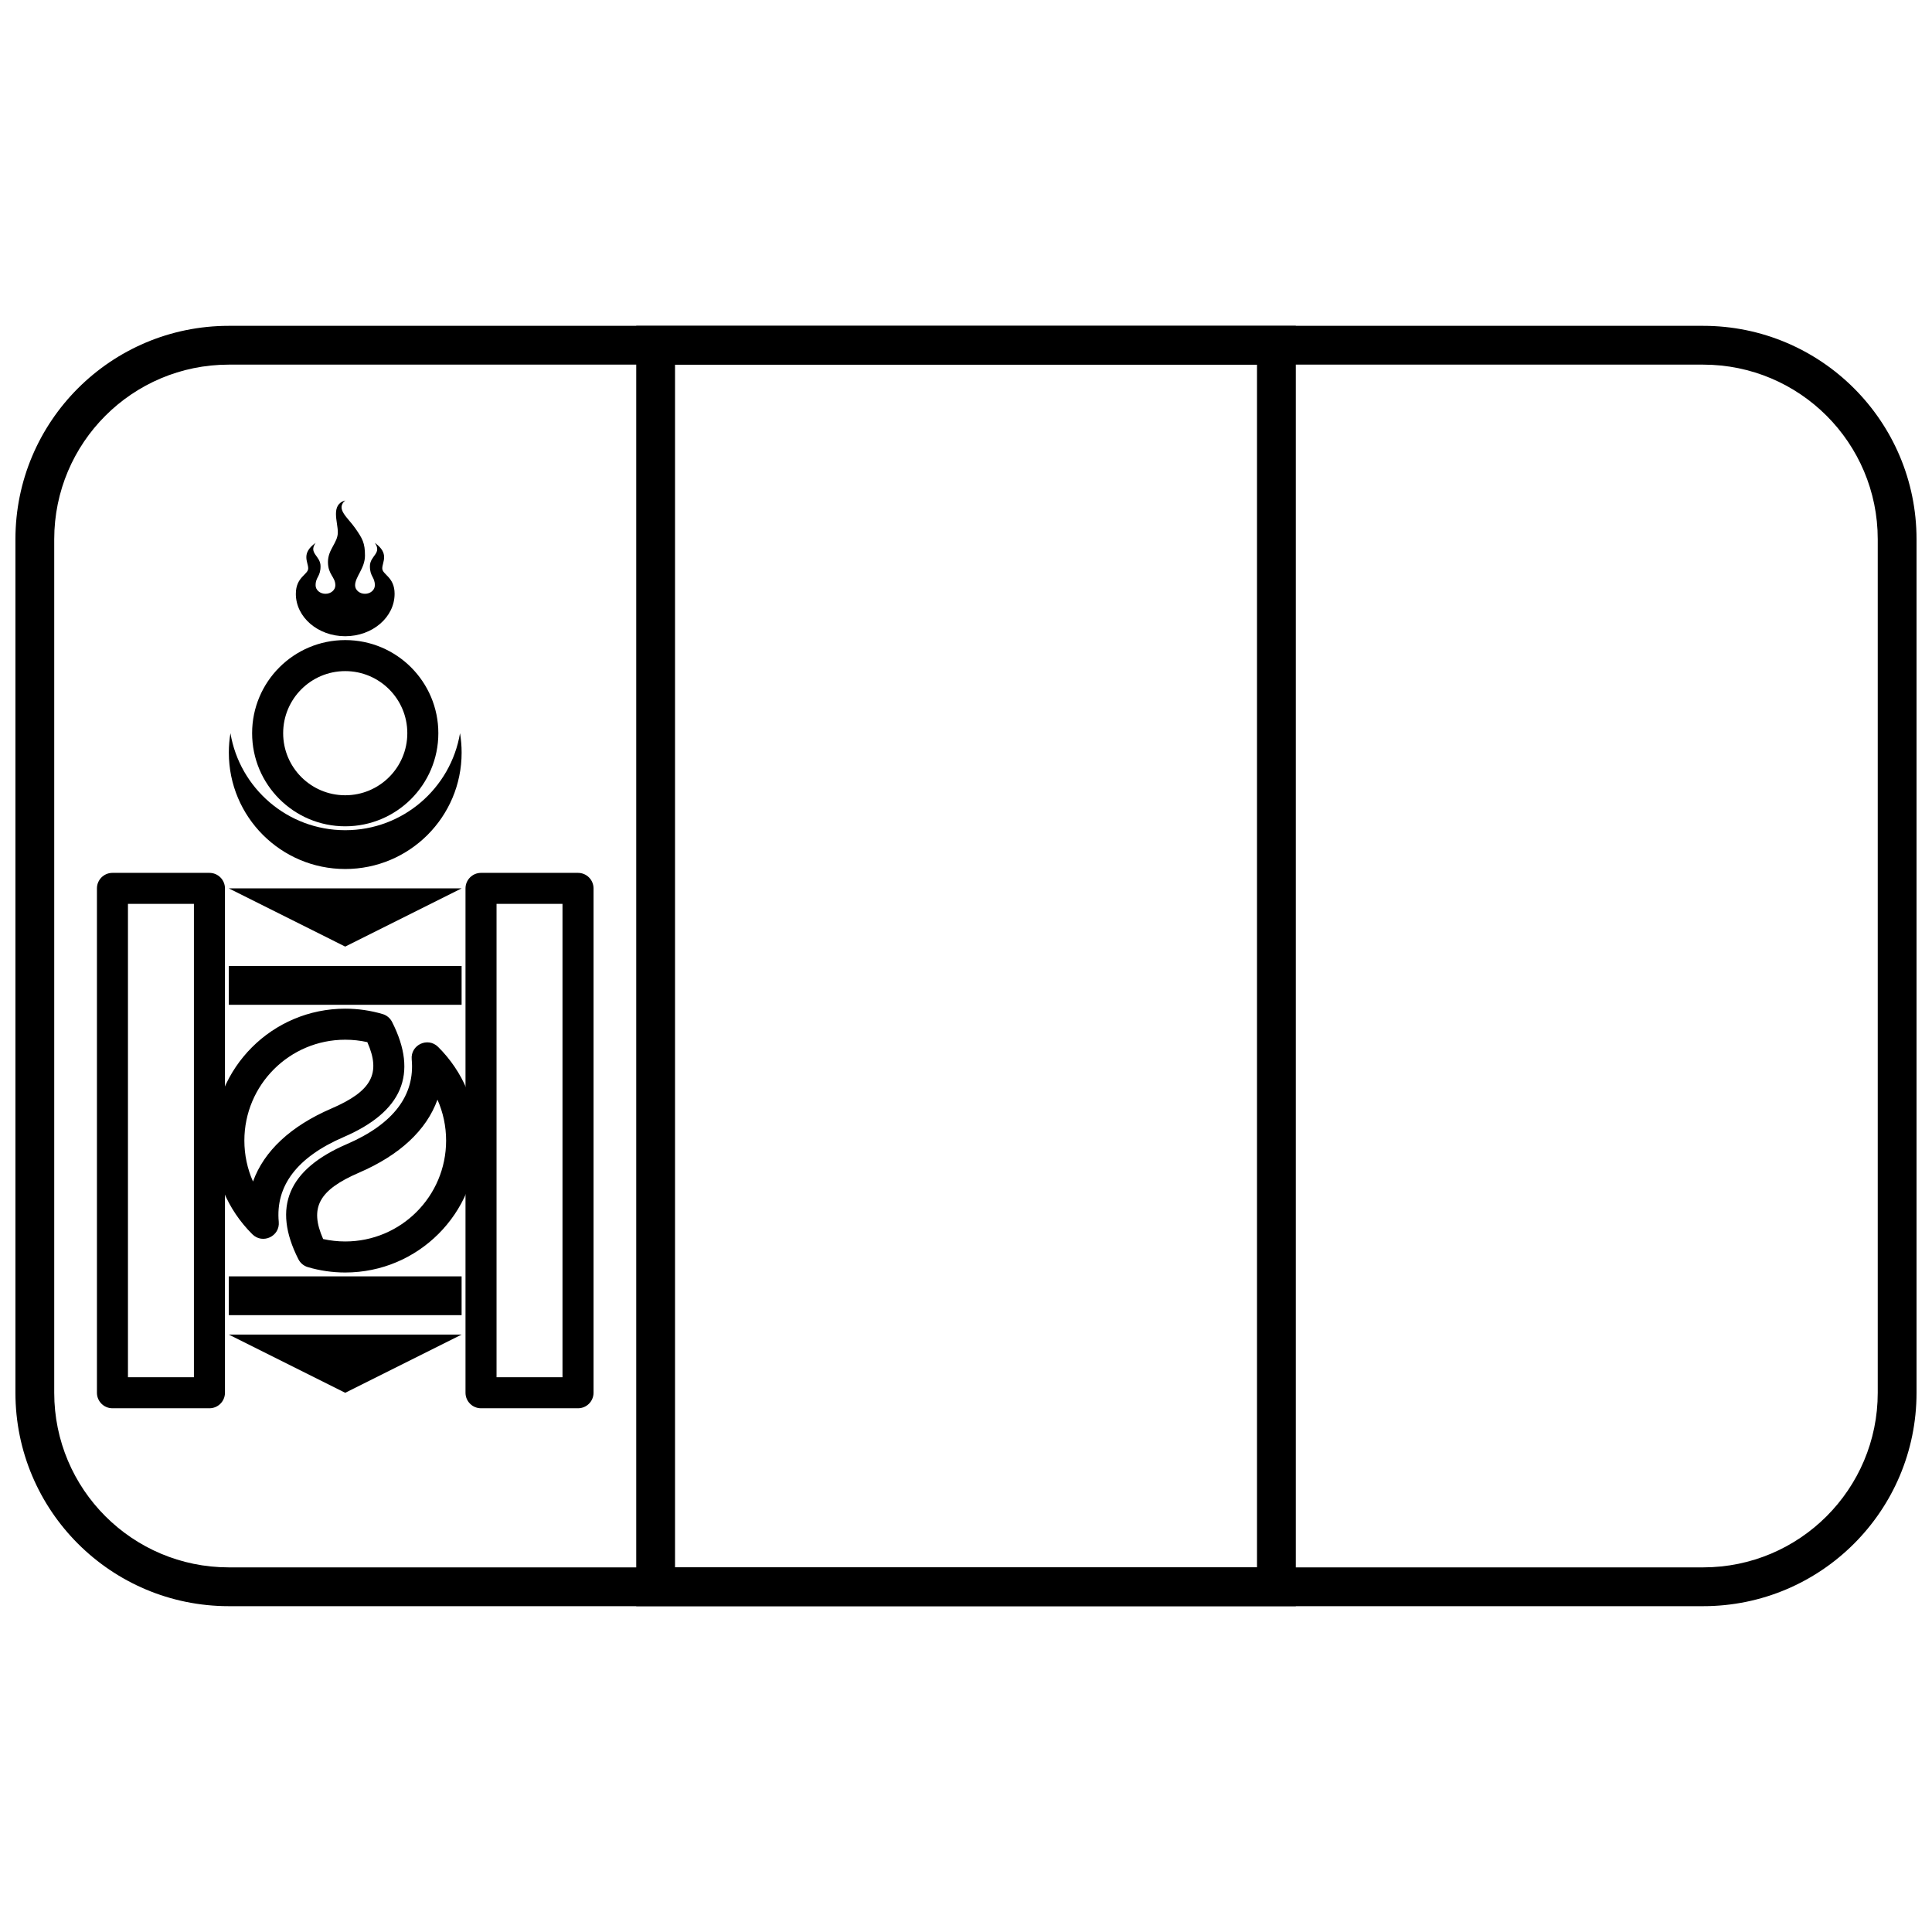
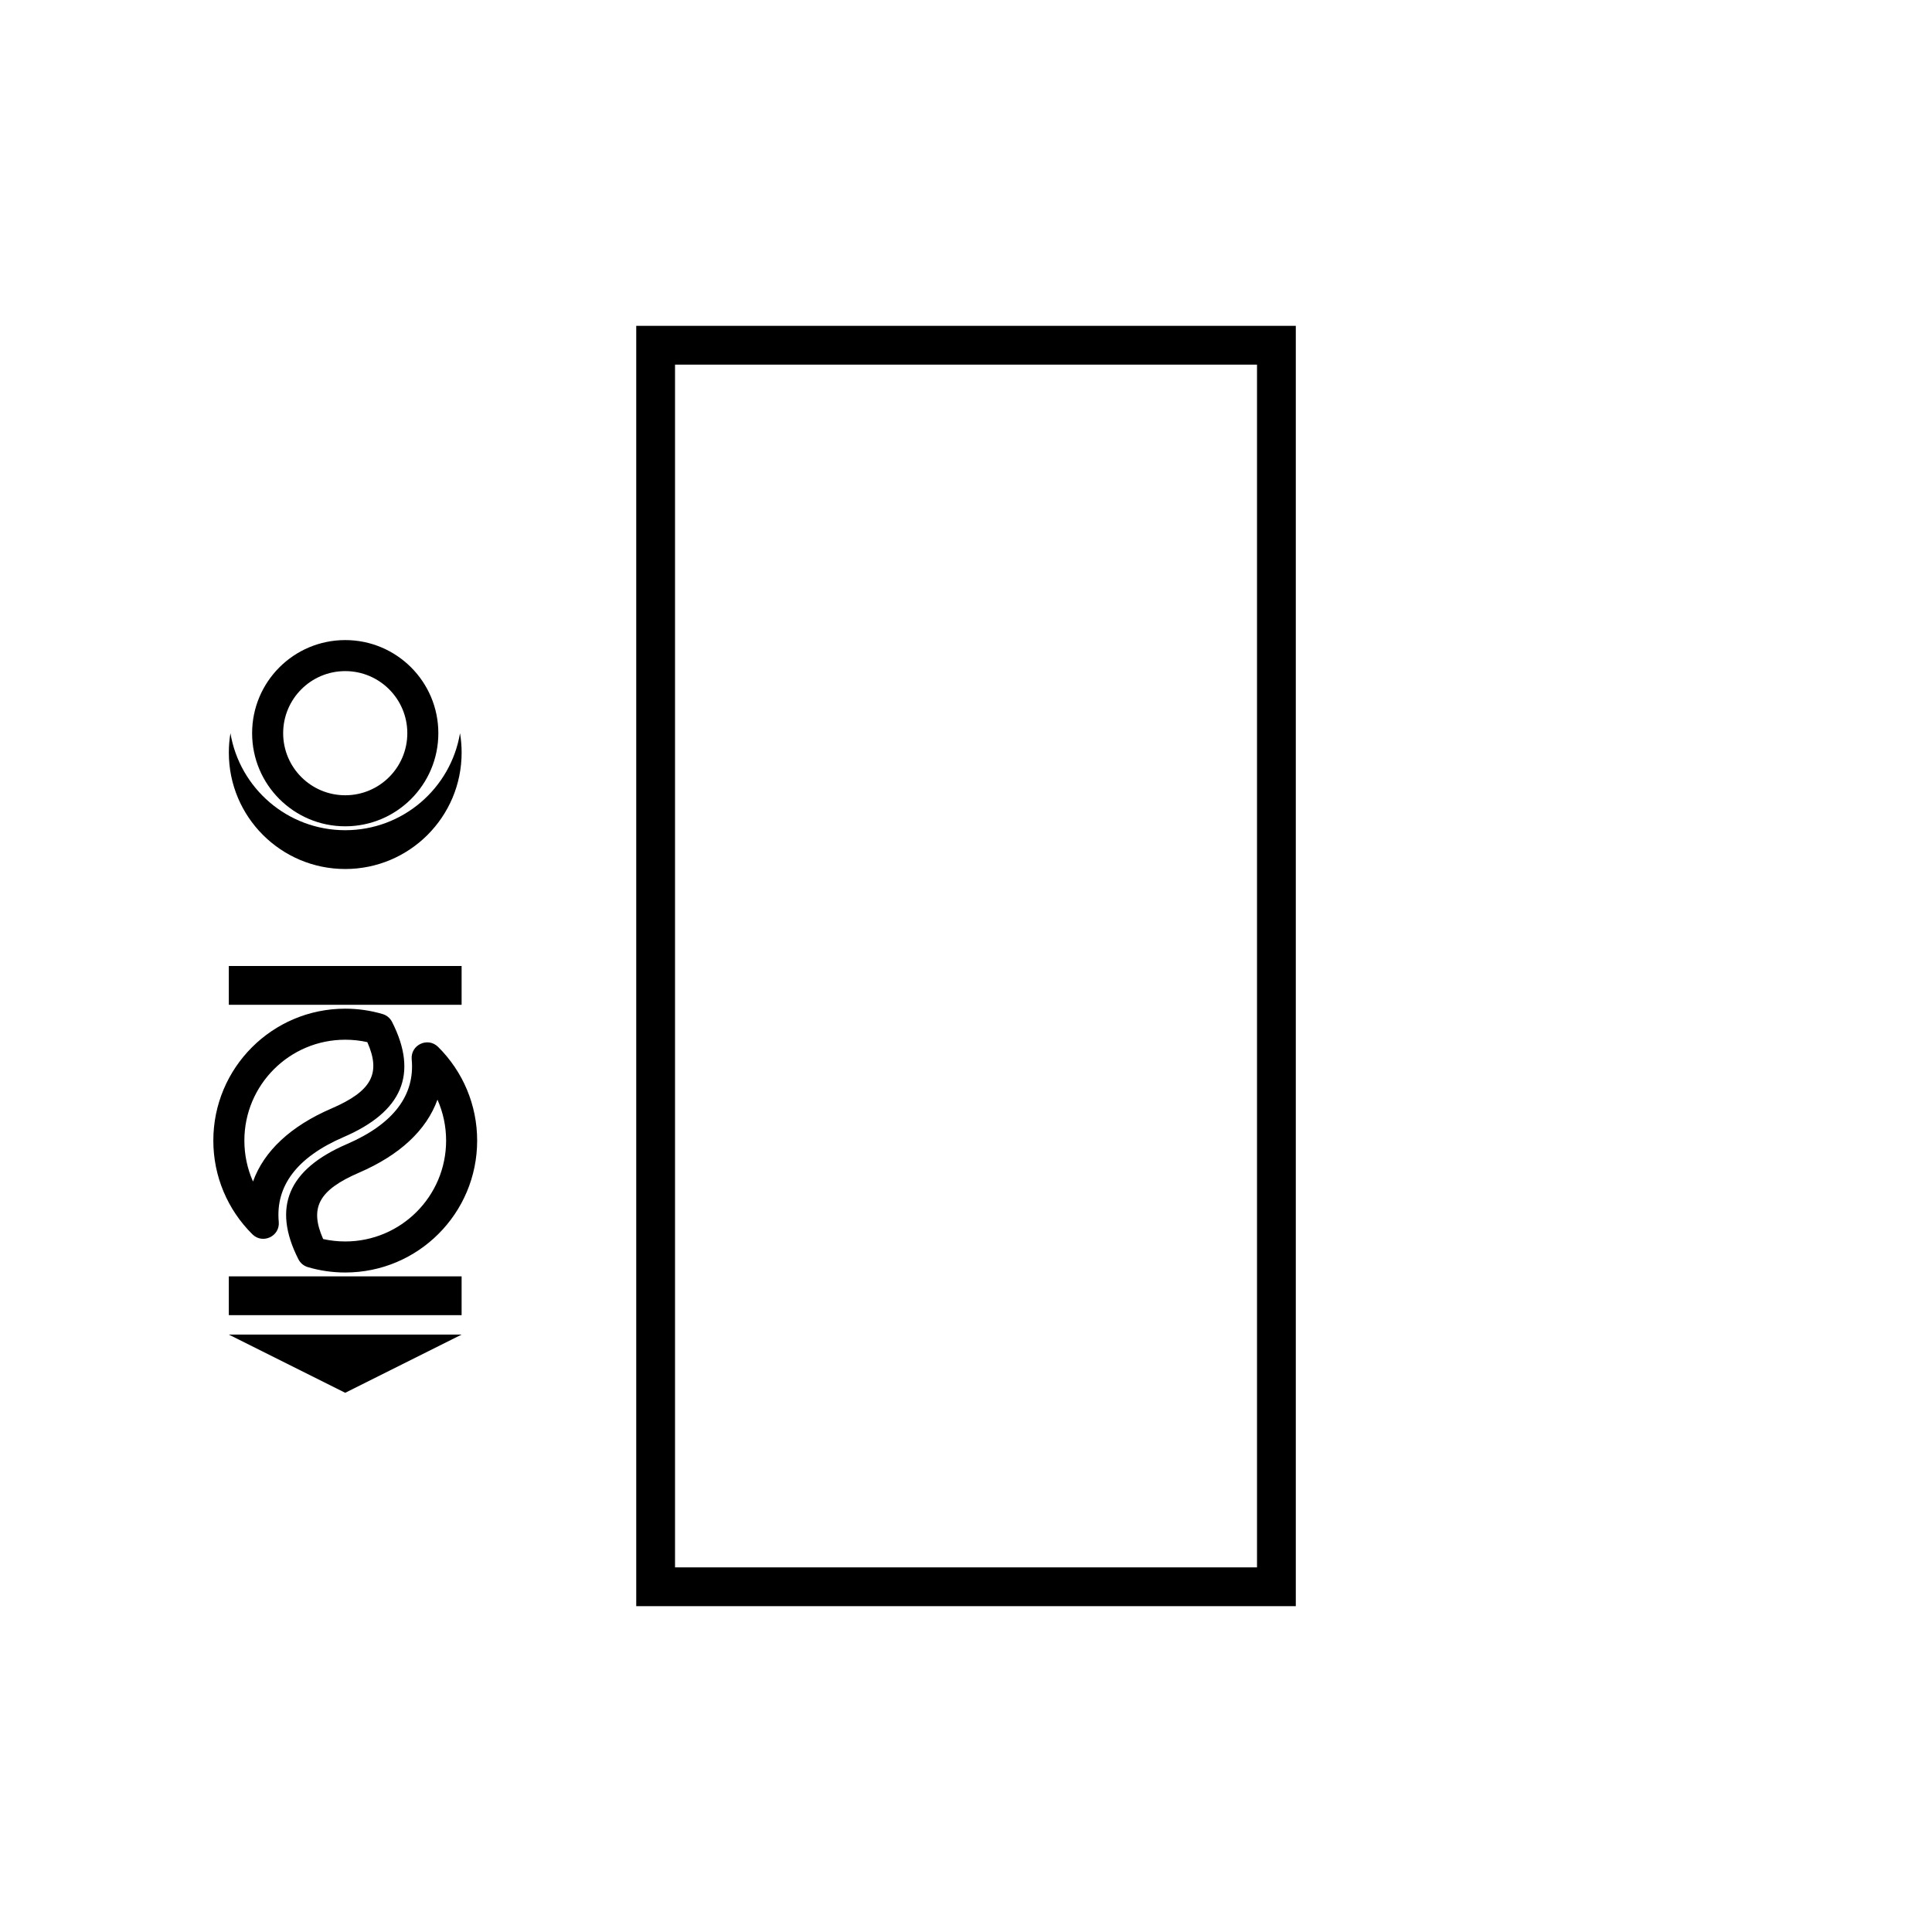
<svg xmlns="http://www.w3.org/2000/svg" width="800px" height="800px" version="1.1" viewBox="144 144 512 512">
  <defs>
    <clipPath id="a">
-       <path d="m148.09 230h503.81v340h-503.81z" />
-     </clipPath>
+       </clipPath>
  </defs>
  <path d="m322.89 240.63v318.74h154.23v-318.74zm164.51-10.281v339.3h-174.79v-339.3z" />
  <g clip-path="url(#a)">
    <path d="m204.64 240.63c-25.555 0-46.27 20.715-46.27 46.27v226.2c0 25.555 20.715 46.27 46.27 46.27h390.71c25.555 0 46.27-20.715 46.27-46.27v-226.2c0-25.555-20.715-46.27-46.27-46.27zm0-10.281h390.71c31.234 0 56.551 25.32 56.551 56.551v226.2c0 31.234-25.316 56.551-56.551 56.551h-390.71c-31.234 0-56.551-25.316-56.551-56.551v-226.2c0-31.23 25.316-56.551 56.551-56.551z" />
  </g>
  <path d="m235.49 362.98c-13.629 0-24.676-11.047-24.676-24.676s11.047-24.676 24.676-24.676c13.629 0 24.676 11.047 24.676 24.676s-11.047 24.676-24.676 24.676zm0-8.227c9.086 0 16.453-7.363 16.453-16.449 0-9.086-7.367-16.453-16.453-16.453-9.086 0-16.449 7.367-16.449 16.453 0 9.086 7.363 16.449 16.449 16.449z" />
  <path d="m205.07 338.31c2.449 14.586 15.137 25.703 30.418 25.703 15.285 0 27.973-11.117 30.422-25.703 0.277 1.672 0.426 3.387 0.426 5.141 0 17.035-13.812 30.844-30.848 30.844-17.035 0-30.844-13.809-30.844-30.844 0-1.754 0.145-3.469 0.426-5.141z" />
-   <path d="m222.4 301.36c0 6.211 5.859 11.246 13.086 11.246 7.227 0 13.086-5.035 13.086-11.246 0-4.496-3.269-5.059-3.269-6.746s1.961-3.938-1.965-6.746c1.965 2.809-1.309 3.371-1.309 6.184s1.309 2.812 1.309 5.062c0 1.242-1.172 2.246-2.617 2.246-1.445 0-2.617-1.004-2.617-2.246 0-2.25 2.617-4.5 2.617-7.875 0-3.371-0.652-4.496-2.617-7.309-1.961-2.812-5.234-5.059-2.617-7.309-3.926 1.125-1.961 5.621-1.961 8.434s-2.617 4.5-2.617 7.871c0 3.375 1.961 3.938 1.961 6.188 0 1.242-1.172 2.246-2.617 2.246-1.445 0-2.617-1.004-2.617-2.246 0-2.25 1.309-2.25 1.309-5.062s-3.269-3.375-1.309-6.184c-3.926 2.809-1.961 5.059-1.961 6.746s-3.273 2.25-3.273 6.746v0z" />
-   <path d="m177.91 508.98h17.48v-125.44h-17.48zm-4.113-133.66h25.707c2.269 0 4.113 1.844 4.113 4.113v133.66c0 2.273-1.844 4.113-4.113 4.113h-25.707c-2.269 0-4.109-1.84-4.109-4.113v-133.66c0-2.269 1.84-4.113 4.109-4.113z" />
  <path d="m204.64 400h61.691v10.281h-61.691z" />
  <path d="m235.49 473c14.766 0 26.734-11.969 26.734-26.734 0-3.809-0.801-7.488-2.293-10.848-2.91 8.094-10.012 14.703-20.777 19.348-10.66 4.598-13.203 9.262-9.516 17.594 1.902 0.422 3.863 0.641 5.852 0.641zm-12.41 4.715c-7.012-13.824-2.68-23.82 12.816-30.504 12.461-5.375 18.09-13.023 17.211-22.473-0.355-3.824 4.262-6.008 6.992-3.301 6.578 6.519 10.352 15.379 10.352 24.828 0 19.309-15.652 34.961-34.961 34.961-3.387 0-6.715-0.484-9.906-1.426-1.086-0.32-1.988-1.074-2.504-2.086zm8.746-39.945c10.664-4.598 13.203-9.266 9.52-17.594-1.906-0.426-3.863-0.641-5.856-0.641-14.762 0-26.73 11.969-26.73 26.73 0 3.812 0.797 7.492 2.289 10.852 2.91-8.094 10.012-14.703 20.777-19.348zm-20.941 33.328c-6.578-6.519-10.352-15.383-10.352-24.832 0-19.305 15.652-34.957 34.957-34.957 3.387 0 6.715 0.484 9.906 1.426 1.086 0.32 1.992 1.074 2.504 2.082 7.016 13.824 2.684 23.82-12.816 30.508-12.457 5.371-18.086 13.02-17.211 22.473 0.355 3.824-4.262 6.004-6.988 3.301z" />
  <path d="m204.64 482.25h61.691v10.281h-61.691z" />
-   <path d="m275.59 508.98h17.477v-125.44h-17.477zm-4.113-133.66h25.703c2.273 0 4.113 1.844 4.113 4.113v133.66c0 2.273-1.84 4.113-4.113 4.113h-25.703c-2.273 0-4.113-1.84-4.113-4.113v-133.66c0-2.269 1.84-4.113 4.113-4.113z" />
-   <path d="m204.64 379.43h61.691l-30.848 15.426z" />
  <path d="m204.64 497.68h61.691l-30.848 15.422z" />
</svg>